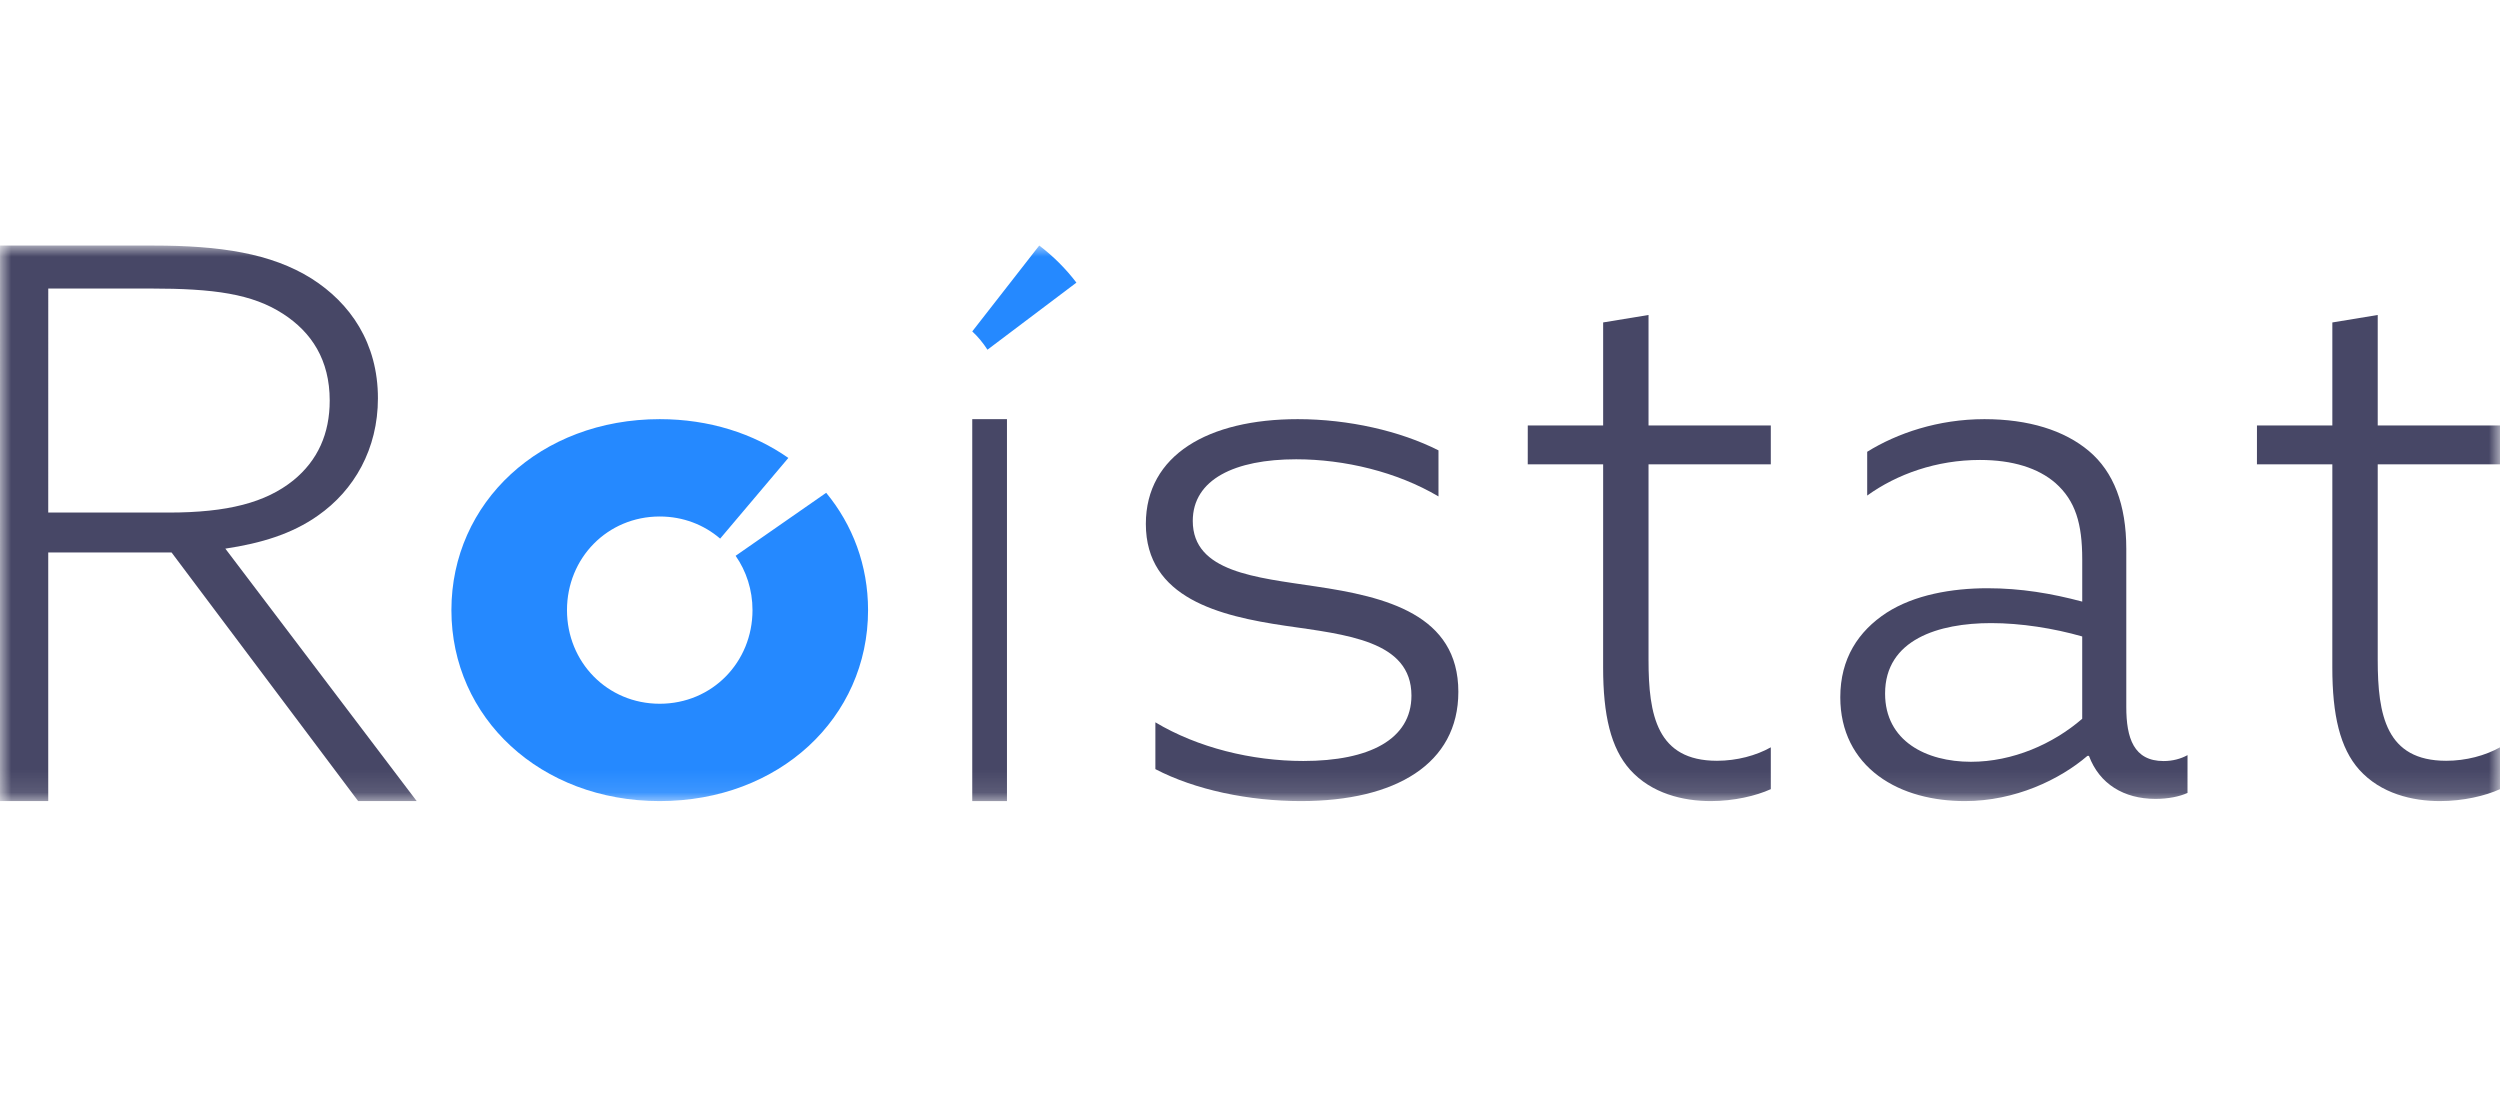
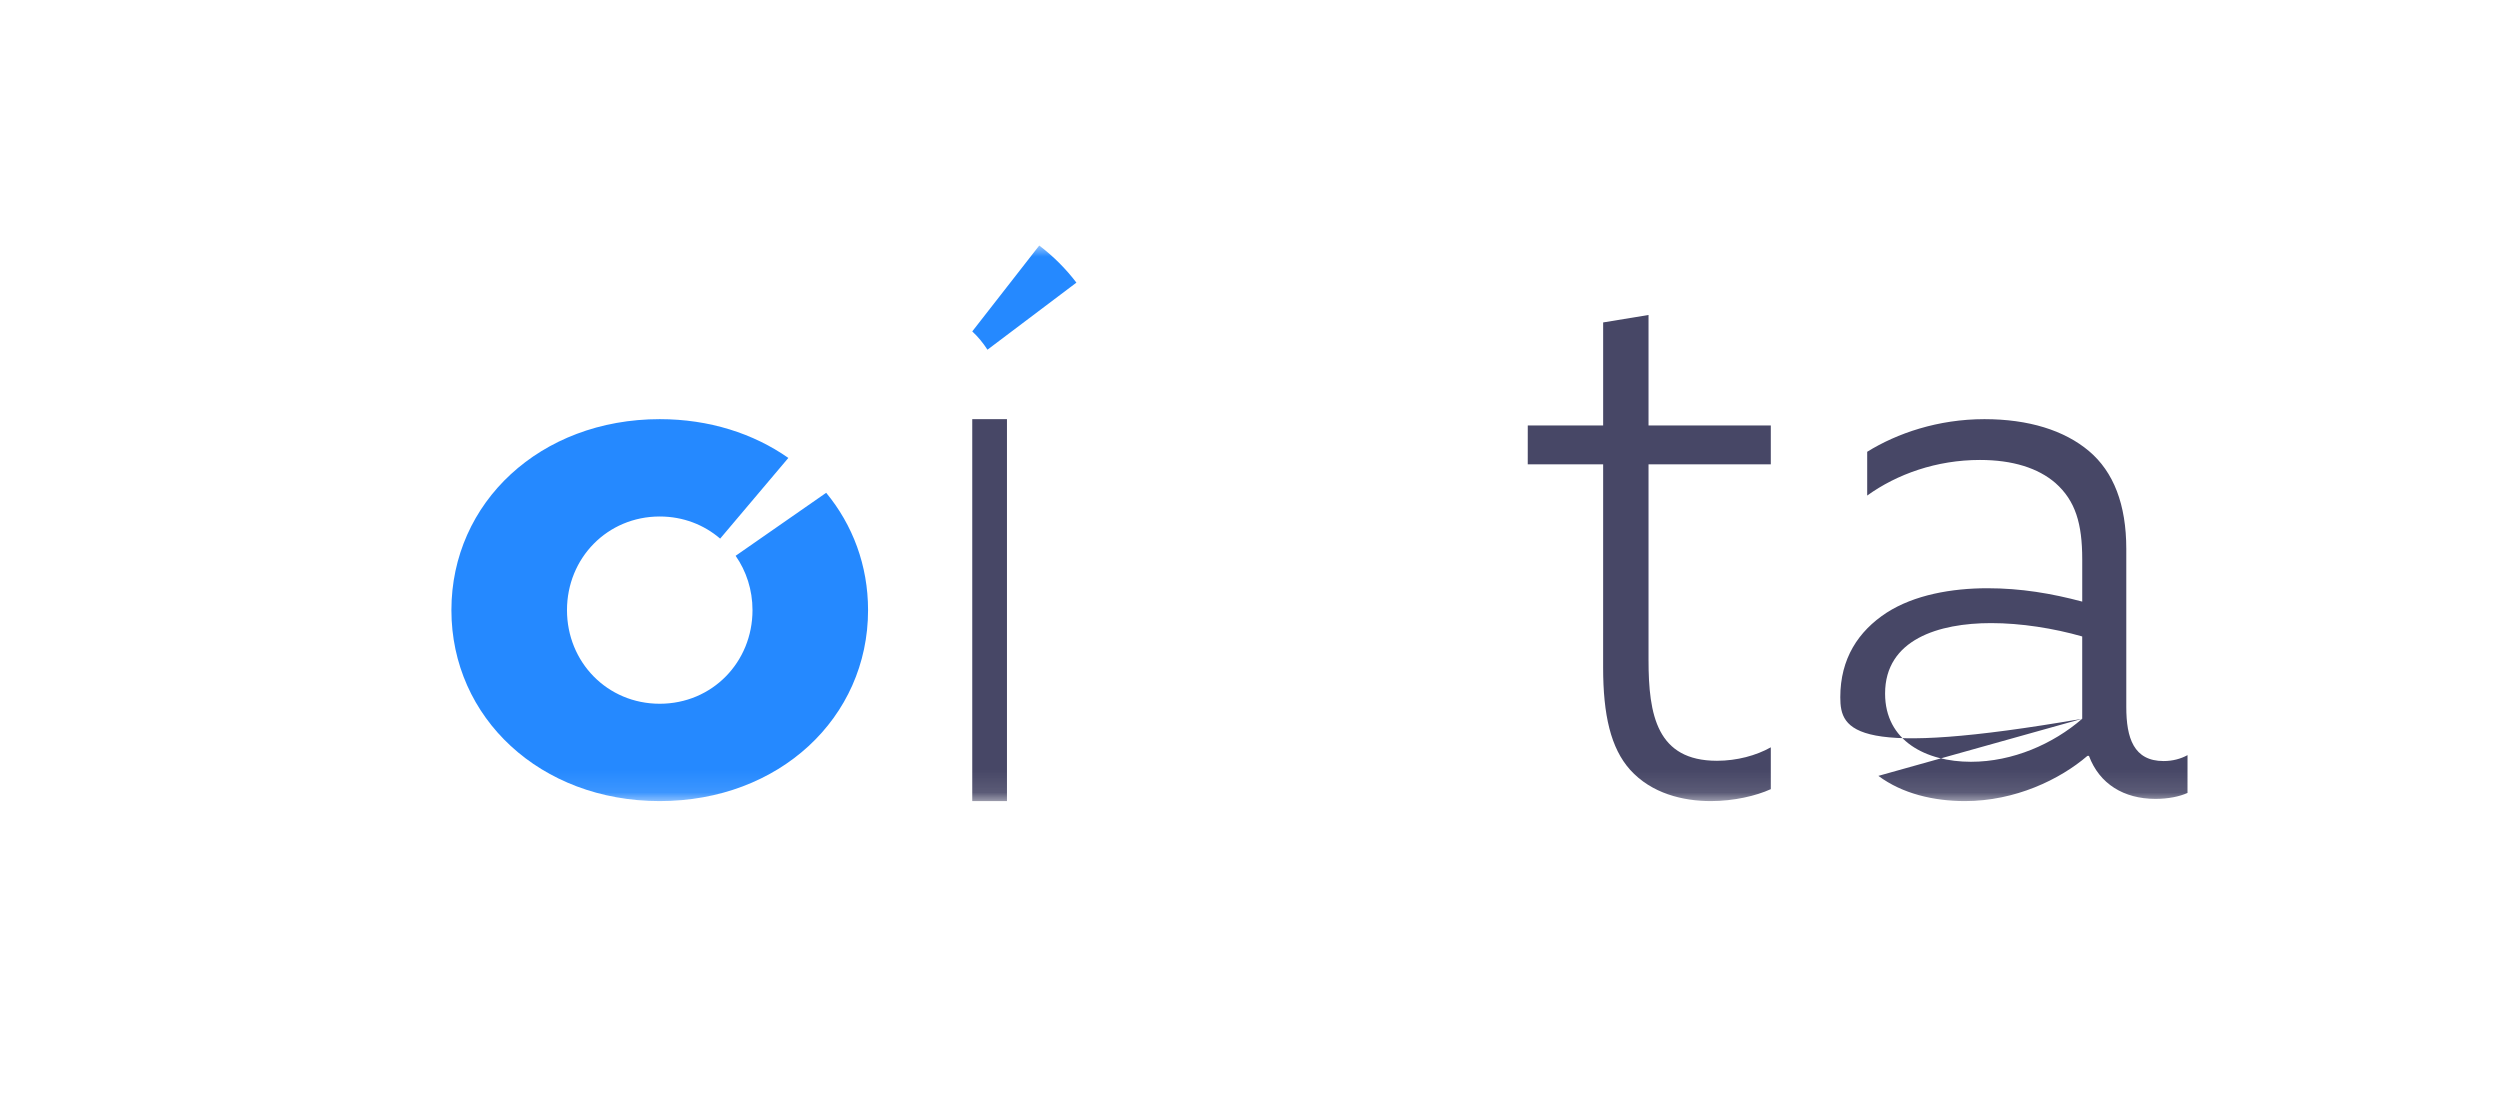
<svg xmlns="http://www.w3.org/2000/svg" width="112" height="50" viewBox="0 0 112 50" fill="none">
  <mask id="mask0_1855_533" style="mask-type:alpha" maskUnits="userSpaceOnUse" x="0" y="11" width="112" height="25">
    <path fill-rule="evenodd" clip-rule="evenodd" d="M0 11H112V35.889H0V11Z" fill="white" />
  </mask>
  <g mask="url(#mask0_1855_533)">
-     <path fill-rule="evenodd" clip-rule="evenodd" d="M7.545 22.963C10.201 22.963 11.902 22.517 13.142 21.52C14.239 20.626 14.771 19.423 14.771 17.945C14.771 16.122 13.957 14.885 12.681 14.06C11.3 13.166 9.6 12.926 6.731 12.926H2.162L2.161 22.963H7.545ZM0.001 11L6.872 11.001C9.847 11.001 12.15 11.345 13.957 12.479C15.692 13.579 16.931 15.366 16.931 17.842C16.932 20.11 15.869 21.966 14.239 23.101C13.071 23.926 11.69 24.339 10.095 24.579L18.667 35.888L16.046 35.889L7.686 24.751H2.161L2.161 35.888H0L0.001 11Z" fill="#474766" />
    <path fill-rule="evenodd" clip-rule="evenodd" d="M43.557 18.778H45.112L45.112 35.889H43.557L43.557 18.778" fill="#474766" />
-     <path fill-rule="evenodd" clip-rule="evenodd" d="M51.761 32.36C53.65 33.492 56.072 34.092 58.387 34.092C61.344 34.092 63.232 33.126 63.233 31.162C63.232 28.698 60.311 28.432 57.569 28.032C54.647 27.6 51.334 26.801 51.334 23.472C51.334 20.375 54.148 18.778 58.139 18.778C60.418 18.778 62.734 19.31 64.444 20.176L64.444 22.24C62.592 21.142 60.24 20.576 58.068 20.576C55.324 20.576 53.436 21.474 53.436 23.339C53.436 25.636 56.286 25.869 58.922 26.269C62.093 26.735 65.334 27.533 65.334 30.995C65.334 34.225 62.52 35.889 58.281 35.889C55.965 35.889 53.542 35.389 51.761 34.457V32.36" fill="#474766" />
    <path fill-rule="evenodd" clip-rule="evenodd" d="M71.82 29.9L71.821 20.802H68.443L68.444 19.062H71.821V14.445L73.854 14.111V19.062H79.332V20.802H73.854V29.566C73.854 32.041 74.232 34.082 76.92 34.083C77.816 34.082 78.677 33.848 79.332 33.48L79.332 35.354C78.677 35.654 77.678 35.889 76.644 35.889C75.404 35.889 73.991 35.554 73.026 34.483C72.164 33.514 71.82 32.041 71.82 29.9" fill="#474766" />
-     <path fill-rule="evenodd" clip-rule="evenodd" d="M93.283 32.201V28.513C92.012 28.148 90.54 27.915 89.201 27.915C86.86 27.915 84.451 28.645 84.452 31.071C84.451 33.198 86.291 34.128 88.298 34.128C90.172 34.128 91.978 33.331 93.283 32.201ZM84.151 34.759C83.081 33.962 82.445 32.766 82.445 31.238C82.445 29.509 83.248 28.28 84.519 27.45C85.757 26.652 87.43 26.354 89.036 26.353C90.541 26.353 91.912 26.586 93.284 26.952V25.058C93.284 23.463 92.983 22.433 92.08 21.636C91.31 20.971 90.173 20.606 88.701 20.606C86.761 20.606 84.988 21.237 83.65 22.201V20.24C84.988 19.409 86.828 18.778 88.902 18.778C90.876 18.778 92.481 19.277 93.585 20.207C94.689 21.138 95.258 22.599 95.258 24.593V31.67C95.257 33.065 95.591 34.096 96.93 34.095C97.331 34.095 97.7 33.996 98.001 33.83L98 35.524C97.633 35.69 97.131 35.79 96.562 35.79C95.157 35.79 94.053 35.125 93.585 33.862H93.518C92.28 34.926 90.273 35.889 88.032 35.889C86.627 35.889 85.222 35.557 84.151 34.759Z" fill="#474766" />
-     <path fill-rule="evenodd" clip-rule="evenodd" d="M104.488 29.901L104.489 20.802H101.111L101.112 19.062H104.489V14.446L106.522 14.111V19.062H112V20.802H106.522V29.566C106.522 32.042 106.9 34.083 109.588 34.083C110.483 34.083 111.345 33.848 112 33.48L112 35.354C111.345 35.655 110.346 35.889 109.312 35.889C108.072 35.889 106.659 35.555 105.694 34.484C104.832 33.514 104.488 32.042 104.488 29.901" fill="#474766" />
+     <path fill-rule="evenodd" clip-rule="evenodd" d="M93.283 32.201V28.513C92.012 28.148 90.54 27.915 89.201 27.915C86.86 27.915 84.451 28.645 84.452 31.071C84.451 33.198 86.291 34.128 88.298 34.128C90.172 34.128 91.978 33.331 93.283 32.201ZC83.081 33.962 82.445 32.766 82.445 31.238C82.445 29.509 83.248 28.28 84.519 27.45C85.757 26.652 87.43 26.354 89.036 26.353C90.541 26.353 91.912 26.586 93.284 26.952V25.058C93.284 23.463 92.983 22.433 92.08 21.636C91.31 20.971 90.173 20.606 88.701 20.606C86.761 20.606 84.988 21.237 83.65 22.201V20.24C84.988 19.409 86.828 18.778 88.902 18.778C90.876 18.778 92.481 19.277 93.585 20.207C94.689 21.138 95.258 22.599 95.258 24.593V31.67C95.257 33.065 95.591 34.096 96.93 34.095C97.331 34.095 97.7 33.996 98.001 33.83L98 35.524C97.633 35.69 97.131 35.79 96.562 35.79C95.157 35.79 94.053 35.125 93.585 33.862H93.518C92.28 34.926 90.273 35.889 88.032 35.889C86.627 35.889 85.222 35.557 84.151 34.759Z" fill="#474766" />
    <path fill-rule="evenodd" clip-rule="evenodd" d="M32.956 24.9C33.433 25.585 33.712 26.423 33.712 27.334C33.712 29.664 31.907 31.528 29.556 31.528C27.206 31.528 25.401 29.664 25.401 27.334C25.401 25.004 27.206 23.139 29.557 23.139C30.605 23.139 31.543 23.512 32.263 24.13L35.318 20.515C33.755 19.421 31.774 18.778 29.557 18.778C24.209 18.778 20.223 22.507 20.223 27.334C20.223 32.161 24.209 35.889 29.556 35.889C34.904 35.889 38.889 32.161 38.889 27.334C38.889 25.329 38.2 23.515 37.013 22.077L32.956 24.9" fill="#2589FF" />
    <path fill-rule="evenodd" clip-rule="evenodd" d="M44.238 15.667L48.223 12.662C47.746 12.036 47.187 11.477 46.558 11L43.557 14.847C43.815 15.087 44.043 15.363 44.238 15.667" fill="#2589FF" />
  </g>
</svg>